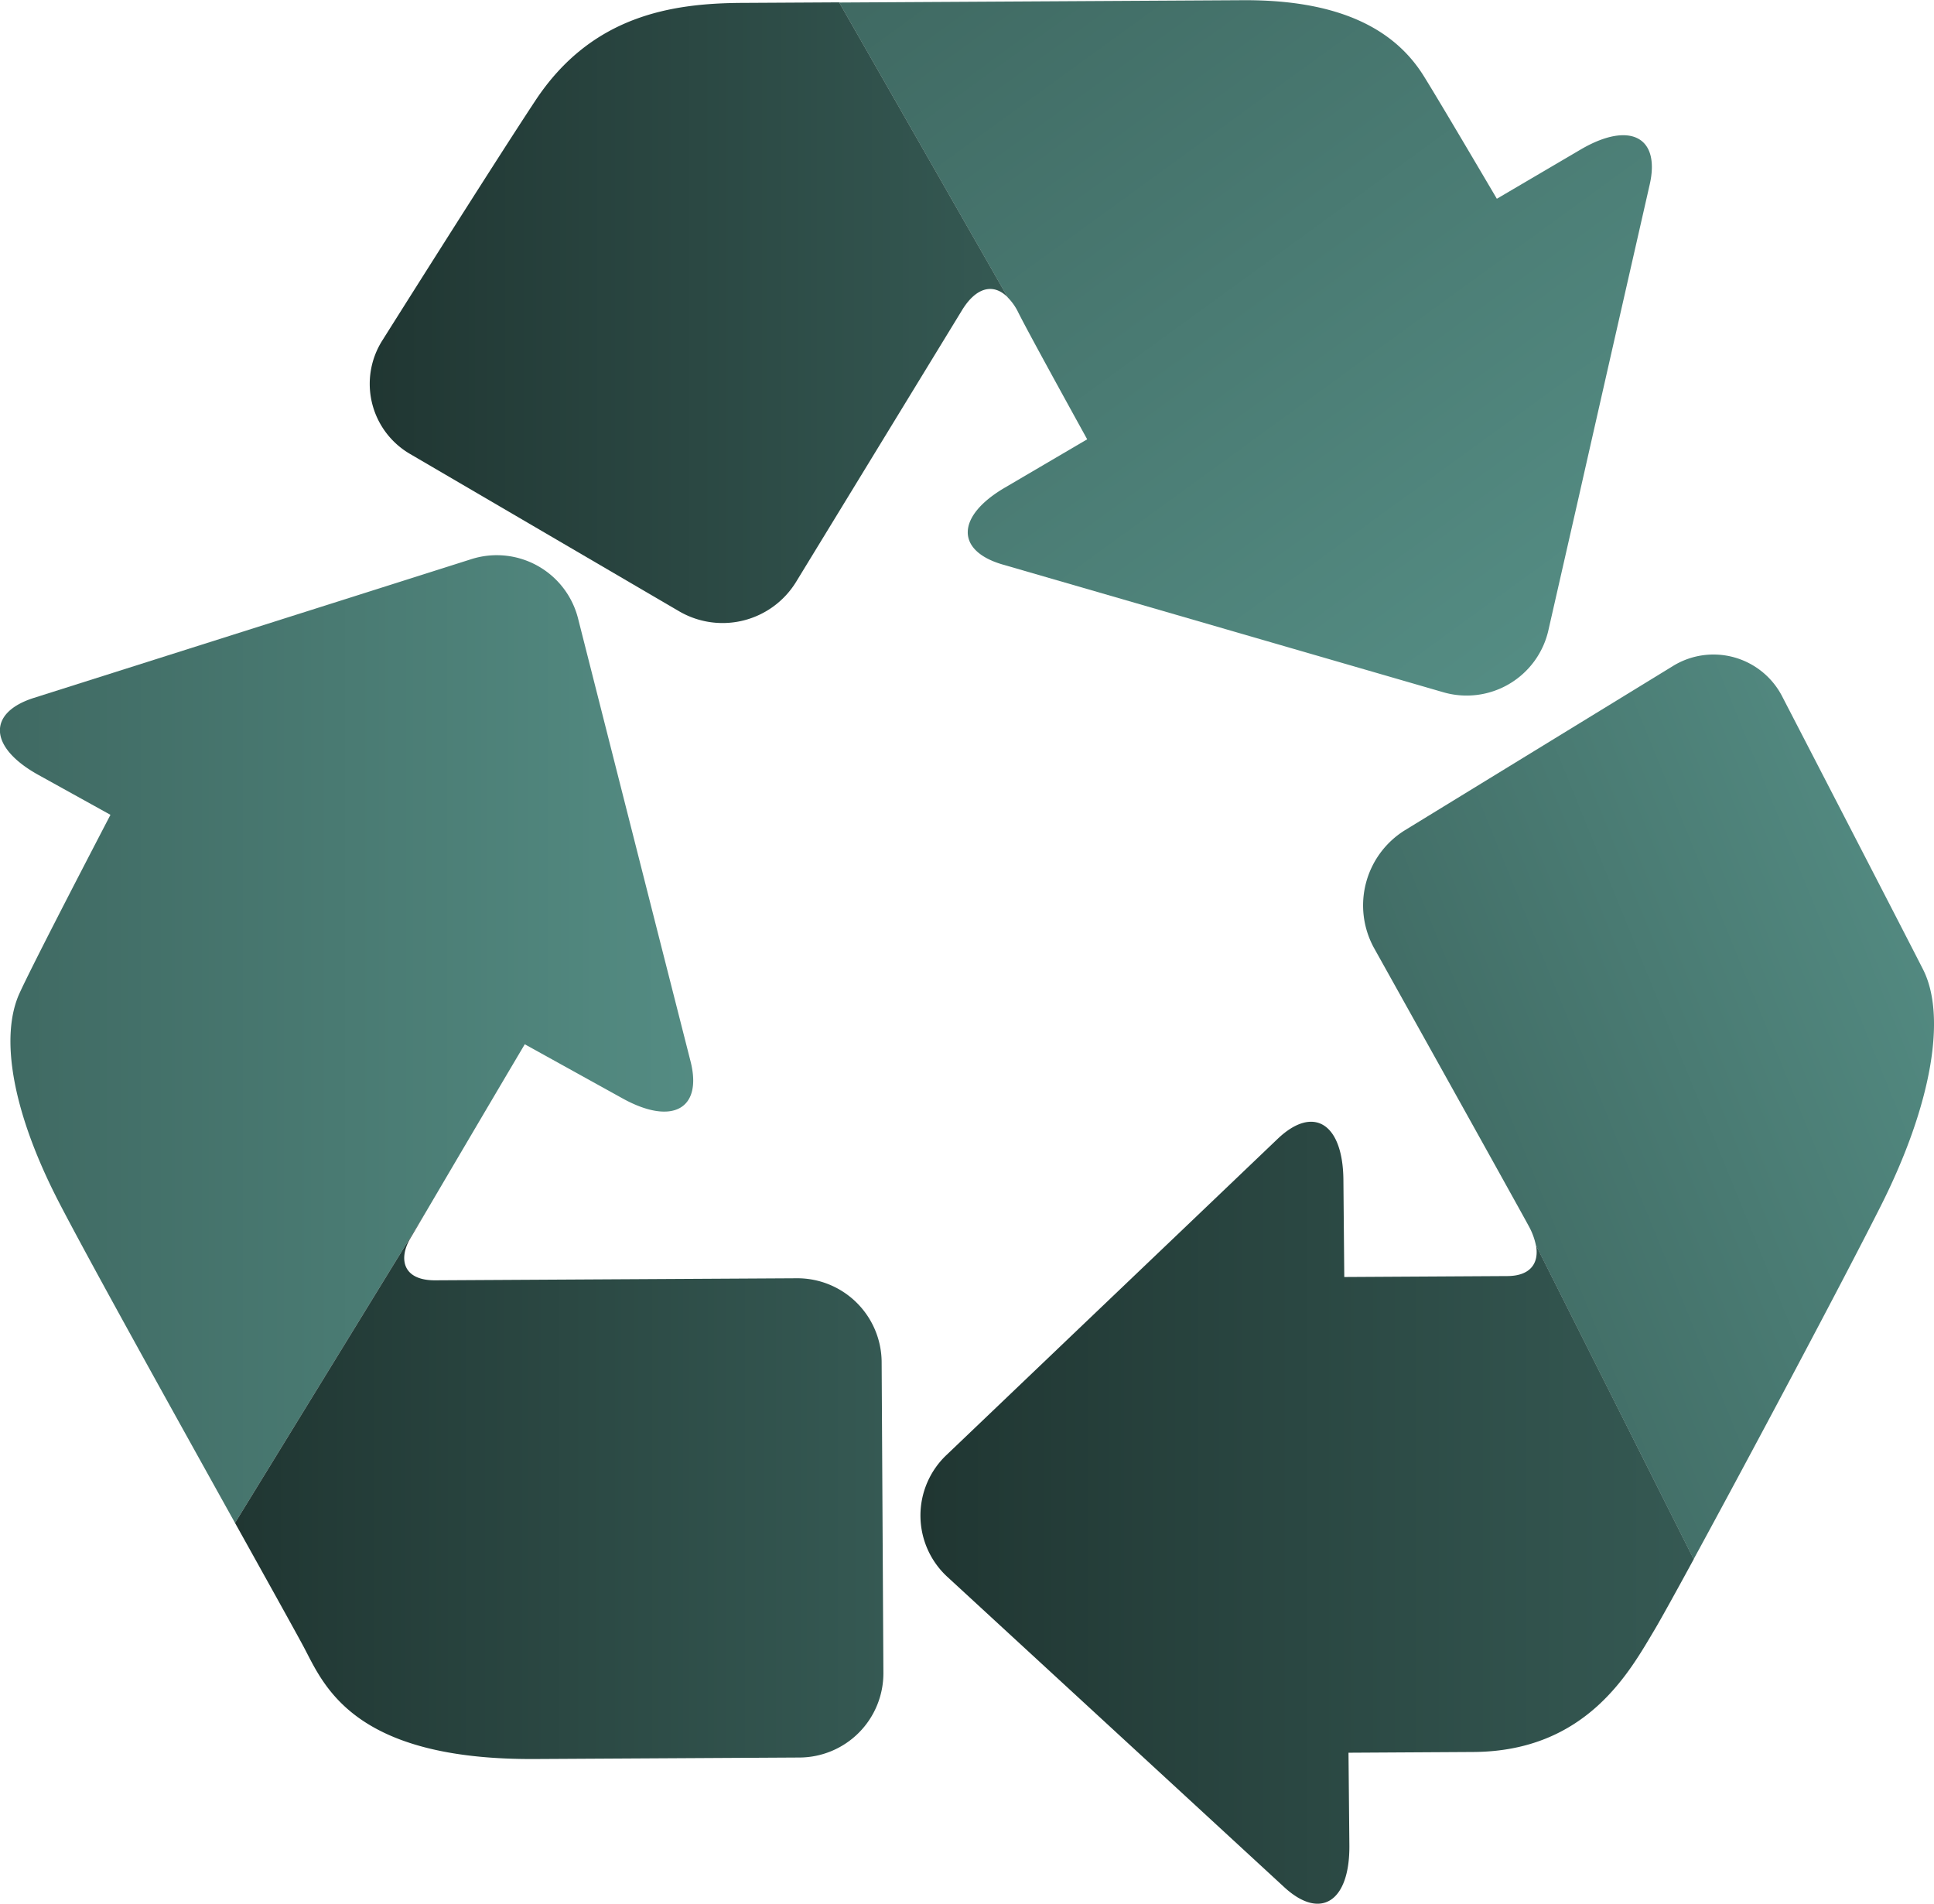
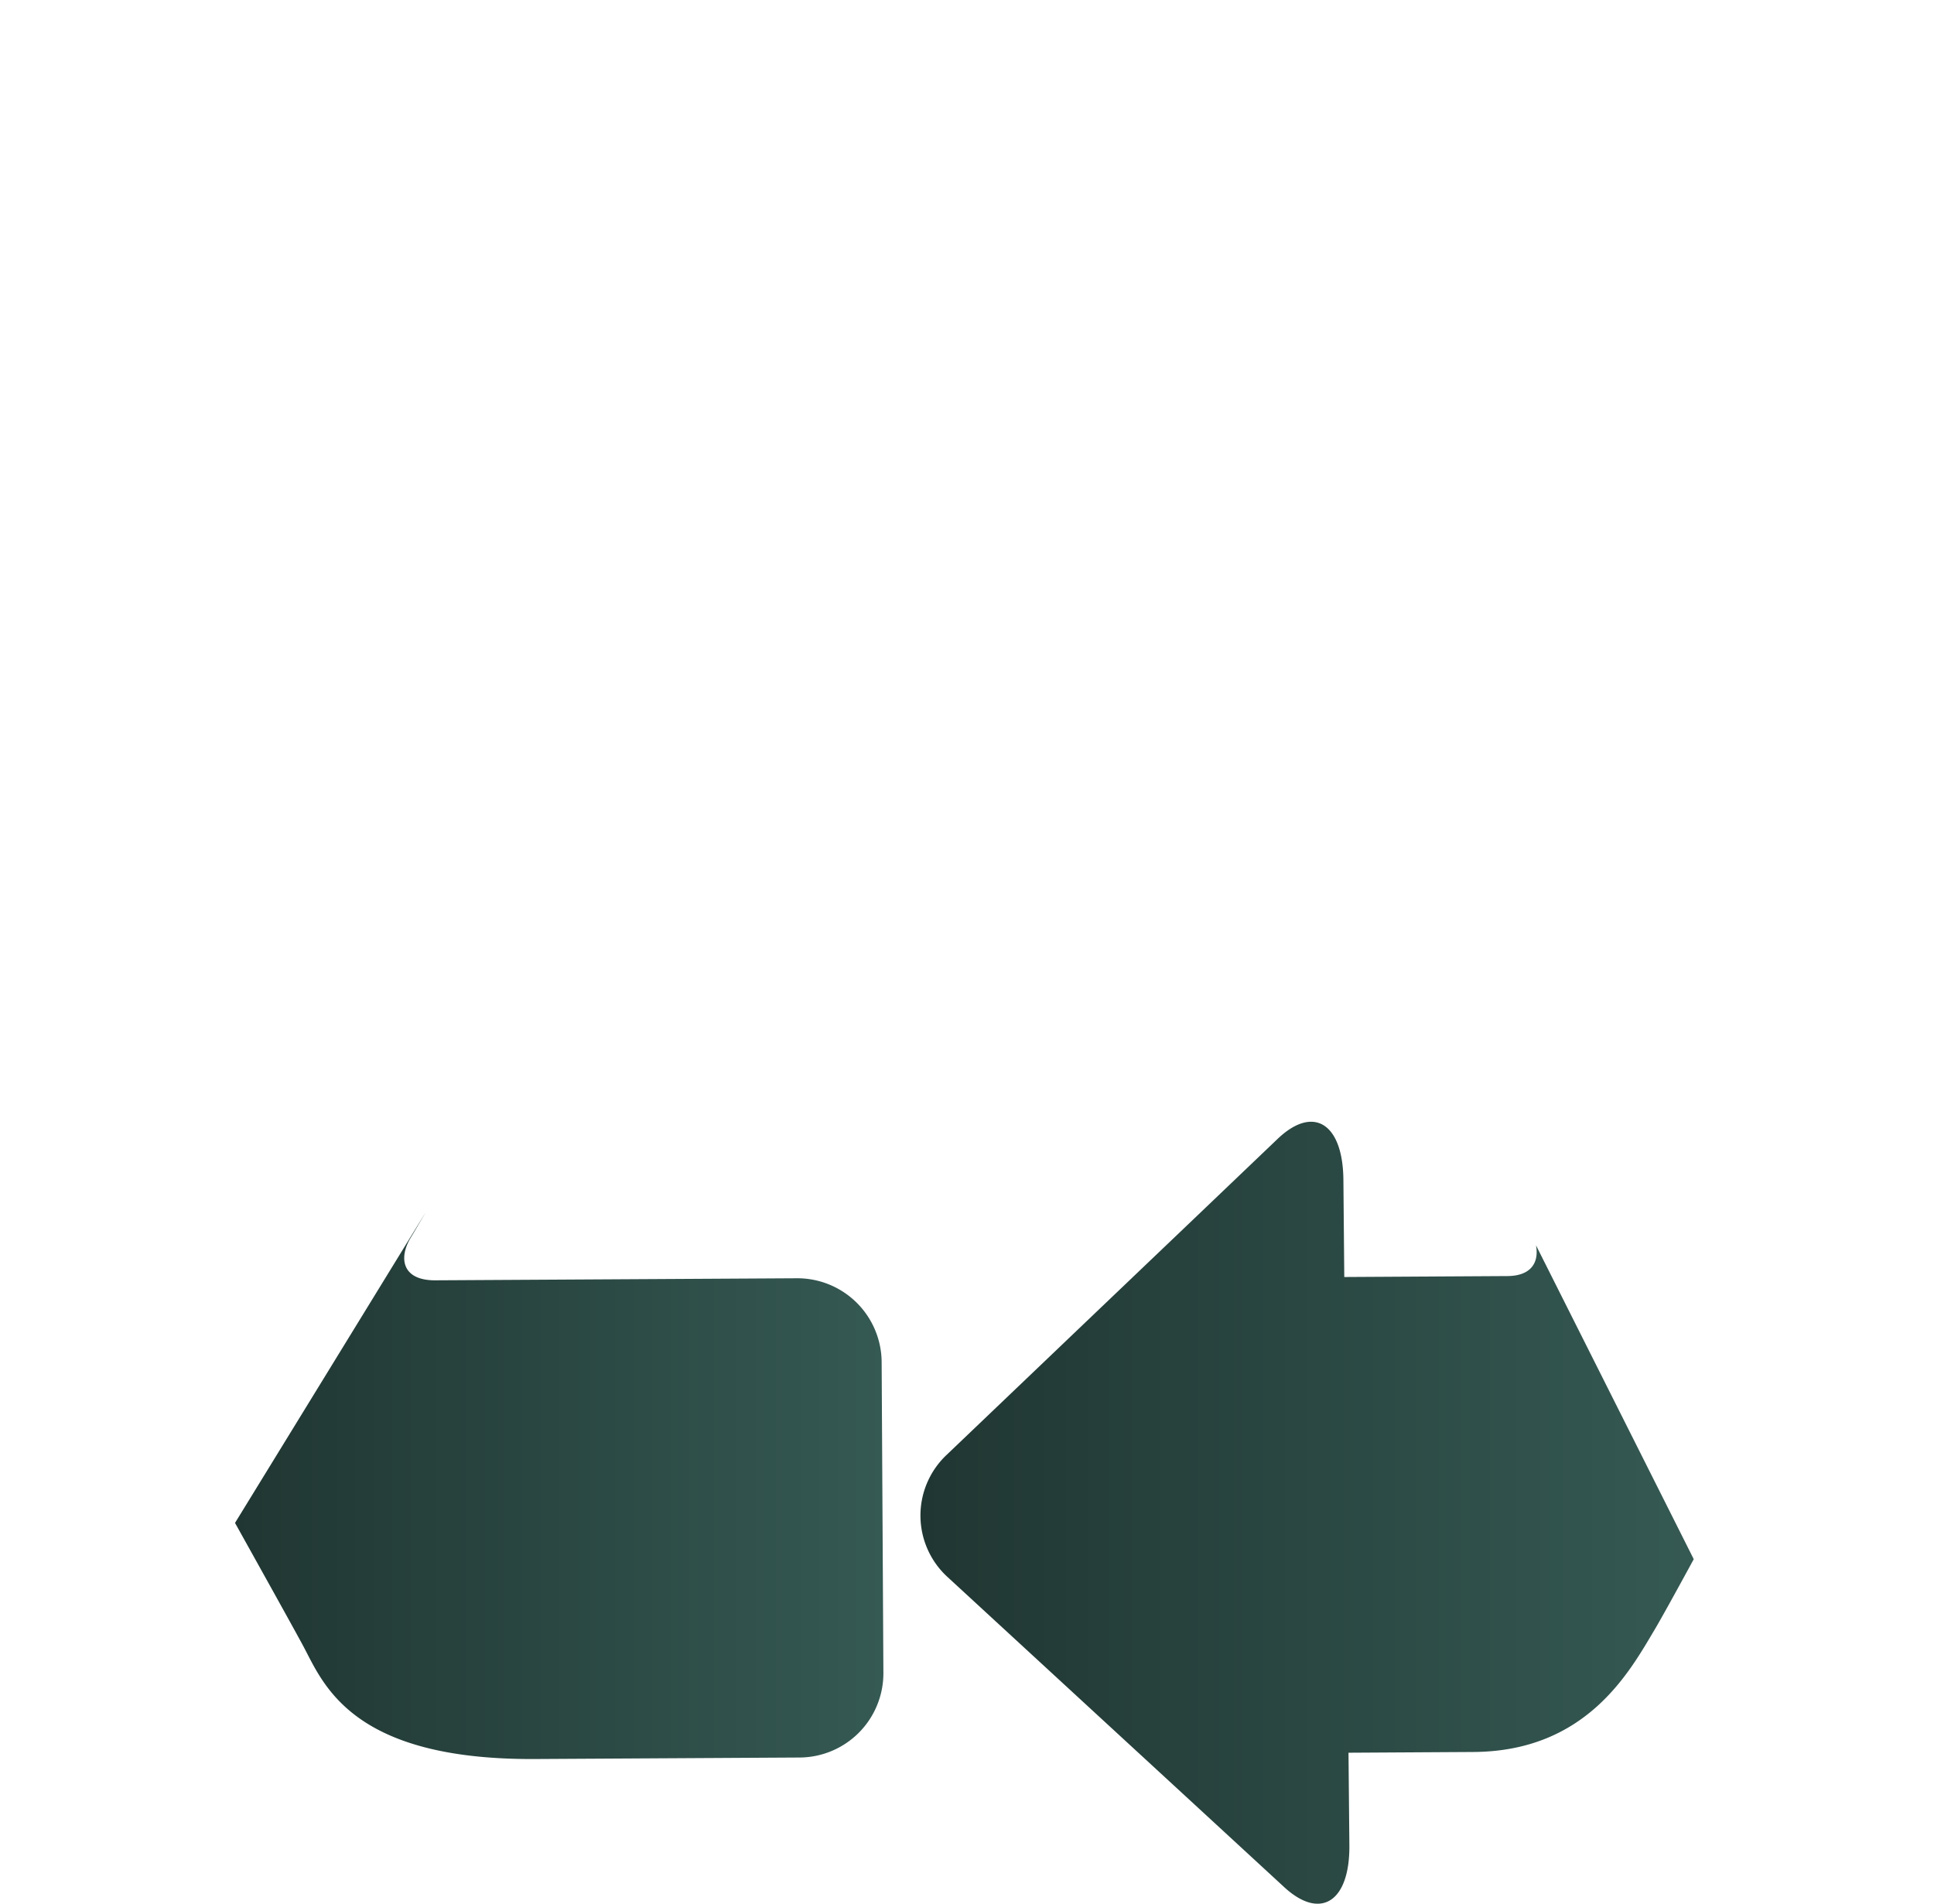
<svg xmlns="http://www.w3.org/2000/svg" xmlns:xlink="http://www.w3.org/1999/xlink" id="Component_14_1" width="83.847" height="82.527" viewBox="0 0 83.847 82.527">
  <defs>
    <linearGradient id="linear-gradient" x1=".078" x2=".912" y1="-.088" y2=".887" gradientUnits="objectBoundingBox">
      <stop offset="0" stop-color="#3f6962" />
      <stop offset="1" stop-color="#548c83" />
    </linearGradient>
    <linearGradient id="linear-gradient-2" x2="1" y1=".5" y2=".5" gradientUnits="objectBoundingBox">
      <stop offset="0" stop-color="#203632" />
      <stop offset="1" stop-color="#355953" />
    </linearGradient>
    <linearGradient id="linear-gradient-3" x1="0" x2="1" y1=".5" y2=".5" xlink:href="#linear-gradient" />
    <linearGradient id="linear-gradient-5" x1=".132" x2=".969" y1=".718" y2=".189" xlink:href="#linear-gradient" />
    <style>
            .cls-3{fill:url(#linear-gradient-2)}
        </style>
  </defs>
  <path id="Path_1338" fill="none" d="M667.332 607.54a2.958 2.958 0 0 0-.31-.836c-.155-.289-.616-1.12-1.226-2.216z" transform="translate(-600.744 -553.556)" />
-   <path id="Path_1339" fill="url(#linear-gradient)" d="M591.337 484.1l5.791 1.677 7.484 2.17 5.792 1.679a3.635 3.635 0 0 0 4.6-2.7l1.334-5.859c.471-2.083 1.244-5.49 1.718-7.573l1.333-5.859c.476-2.082-.873-2.768-2.992-1.525l-3.633 2.134c-1.332-2.262-2.663-4.51-3.177-5.333-1.17-1.869-3.419-3.3-7.836-3.274l-17.5.1 7.308 12.786a2.4 2.4 0 0 1 .452.641c.348.7 1.674 3.119 2.992 5.508l-3.555 2.087c-2.12 1.234-2.169 2.741-.111 3.341z" transform="translate(-547.869 -459.628)" />
-   <path id="Path_1340" d="M533.55 464.172c-1.877 2.84-6.636 10.4-6.636 10.4a3.515 3.515 0 0 0 1.211 4.924l11.672 6.824a3.739 3.739 0 0 0 5.046-1.267l7.193-11.776c.627-1.037 1.383-1.191 1.992-.577l-7.308-12.786-4.216.024c-3.039.016-6.514.542-8.954 4.234z" class="cls-3" transform="translate(-510.339 -459.812)" />
-   <path id="Path_1341" fill="url(#linear-gradient-3)" d="M483.346 556.16c1.315 2.542 4.955 9.084 7.622 13.879l8.272-13.474c.975-1.658 2.782-4.732 4.29-7.277l4.234 2.344c2.149 1.191 3.479.471 2.954-1.6l-1.482-5.825-1.911-7.526-1.478-5.825a3.636 3.636 0 0 0-4.67-2.586l-5.747 1.824-7.43 2.355-5.747 1.822c-2.043.647-1.956 2.153.193 3.342l3.122 1.729c-1.6 3.073-3.472 6.7-3.946 7.742-.852 1.88-.322 5.124 1.724 9.076z" transform="translate(-480.779 -504.019)" />
  <path id="Path_1342" d="M518.029 609.076l-8.272 13.474c1.487 2.669 2.672 4.8 2.986 5.39.873 1.653 2.124 4.89 10.018 4.845l11.477-.065a3.654 3.654 0 0 0 3.629-3.658l-.076-13.5a3.657 3.657 0 0 0-3.674-3.618l-15.675.089c-1.414.009-1.595-.925-1.1-1.794.069-.112.322-.539.687-1.163z" class="cls-3" transform="translate(-499.568 -556.531)" />
-   <path id="Path_1343" fill="url(#linear-gradient-5)" d="M656.352 565.954l6.839 13.607c2.393-4.393 6.456-12.022 8.117-15.321 2.221-4.413 2.85-8.238 1.826-10.249s-6.089-11.8-6.089-11.8a3.35 3.35 0 0 0-4.785-1.328l-11.6 7.106a3.835 3.835 0 0 0-1.334 5.083s3.523 6.311 5.485 9.844c.61 1.1 1.071 1.927 1.226 2.216a2.956 2.956 0 0 1 .315.842z" transform="translate(-589.764 -511.97)" />
  <path id="Path_1344" d="M626.1 619.95c.27-.456.888-1.571 1.693-3.051l-6.839-13.607c.144.79-.257 1.329-1.24 1.334l-7.072.041-.038-4.219c-.024-2.451-1.306-3.246-2.854-1.767l-4.354 4.157c-1.548 1.477-4.082 3.894-5.628 5.371l-4.354 4.157a3.613 3.613 0 0 0 .045 5.322l4.43 4.08 5.723 5.27 4.428 4.08c1.574 1.449 2.846.631 2.823-1.819l-.038-4.01 5.415-.032c4.919-.028 6.78-3.499 7.86-5.307z" class="cls-3" transform="translate(-554.362 -549.308)" />
</svg>